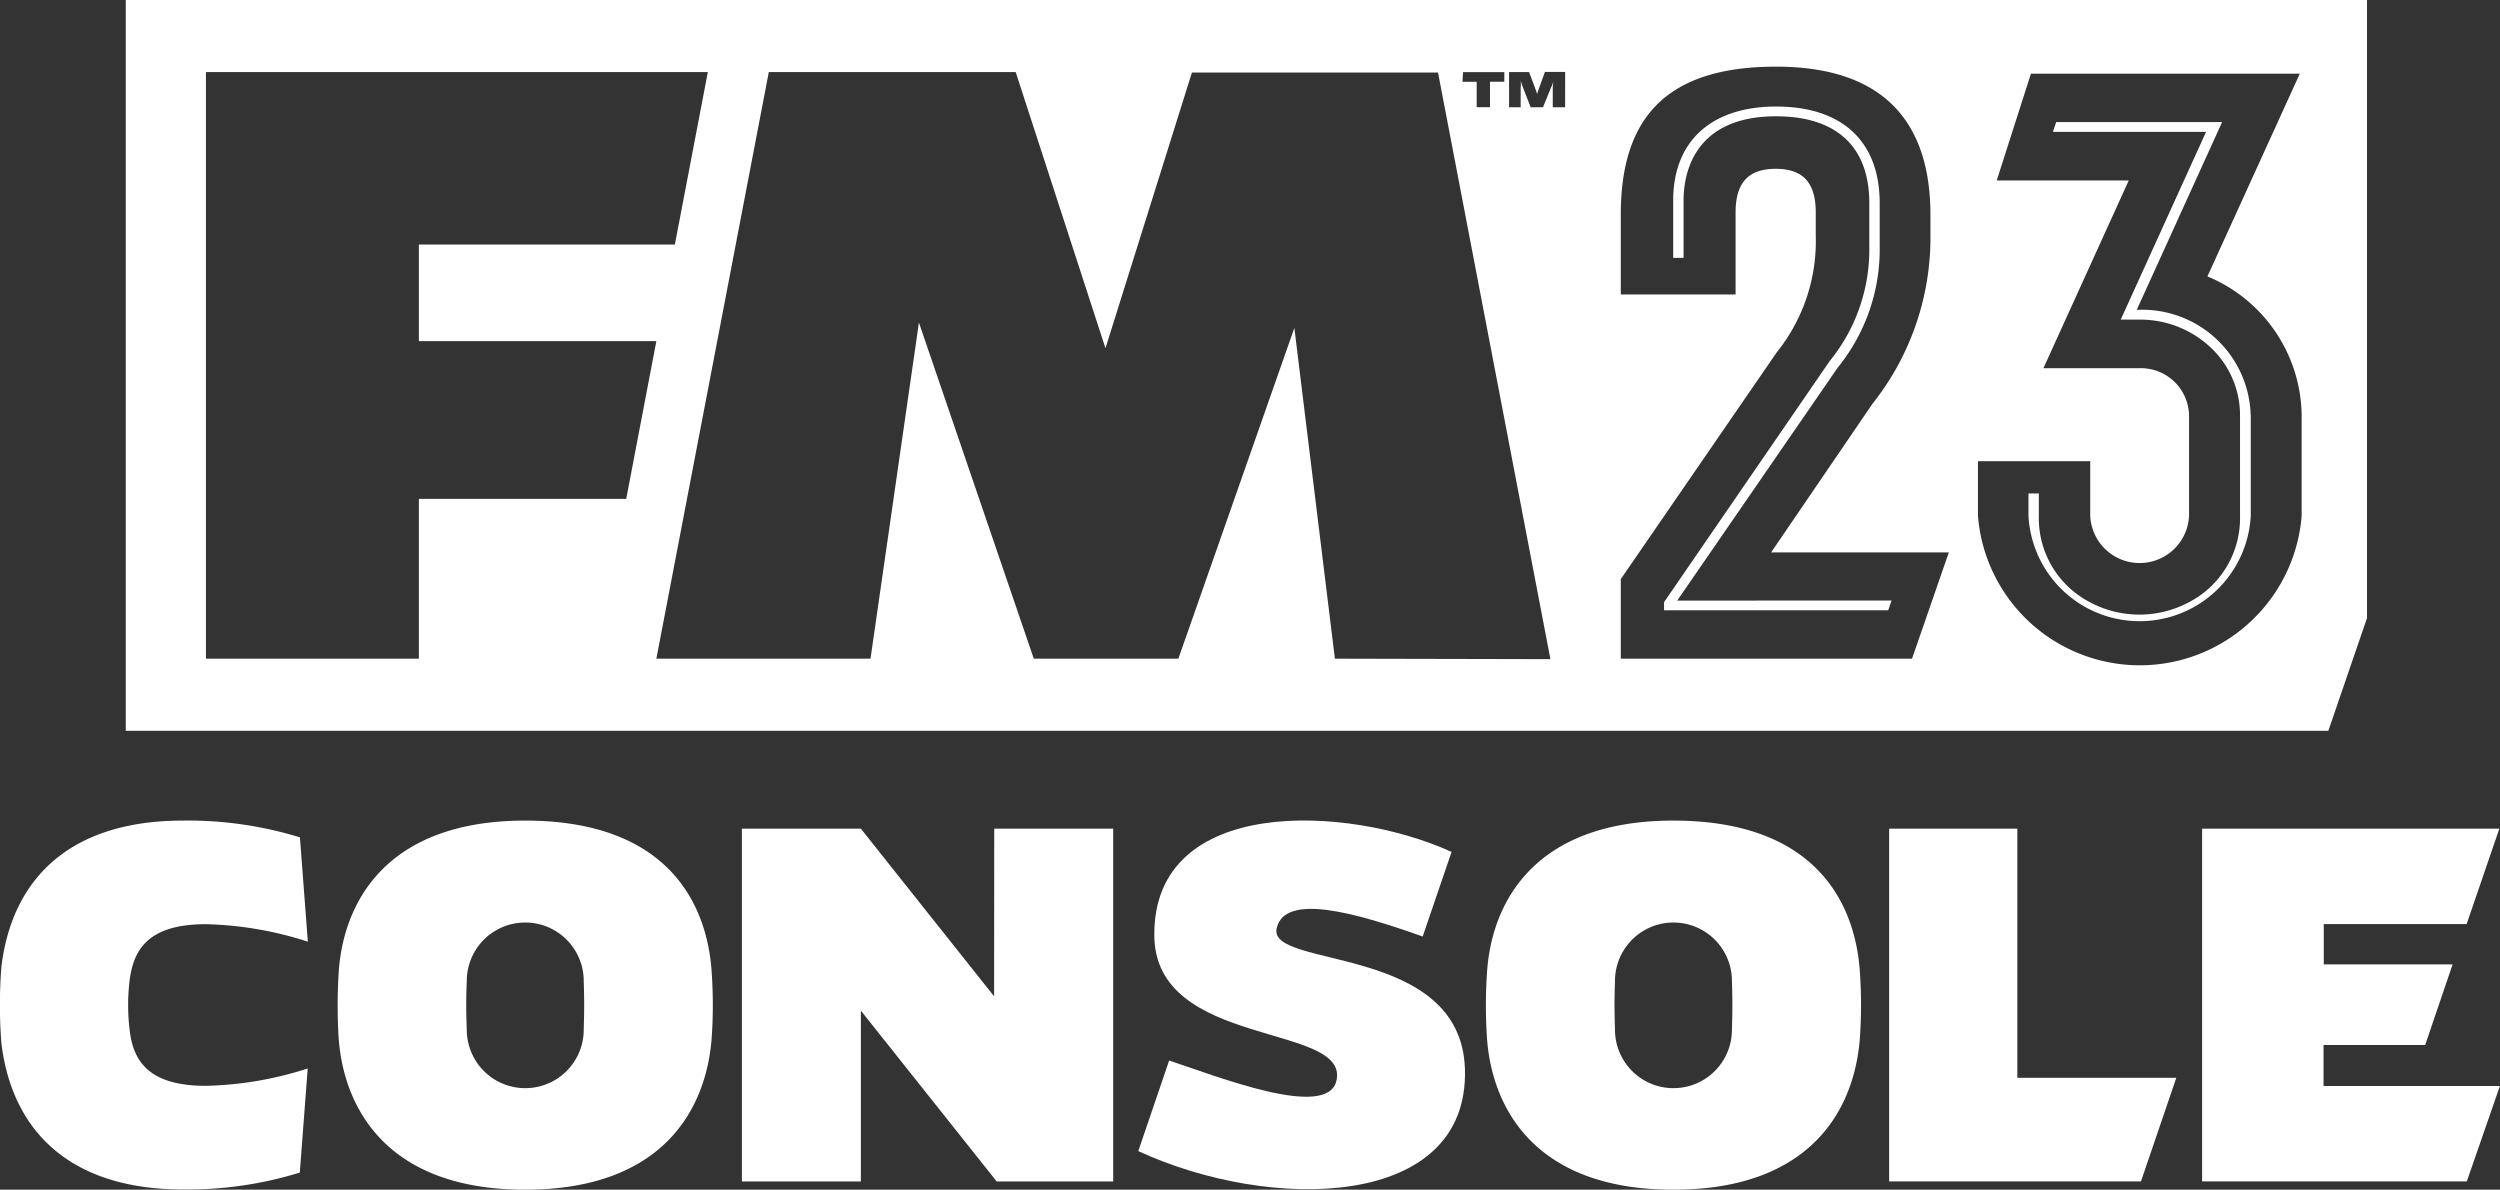
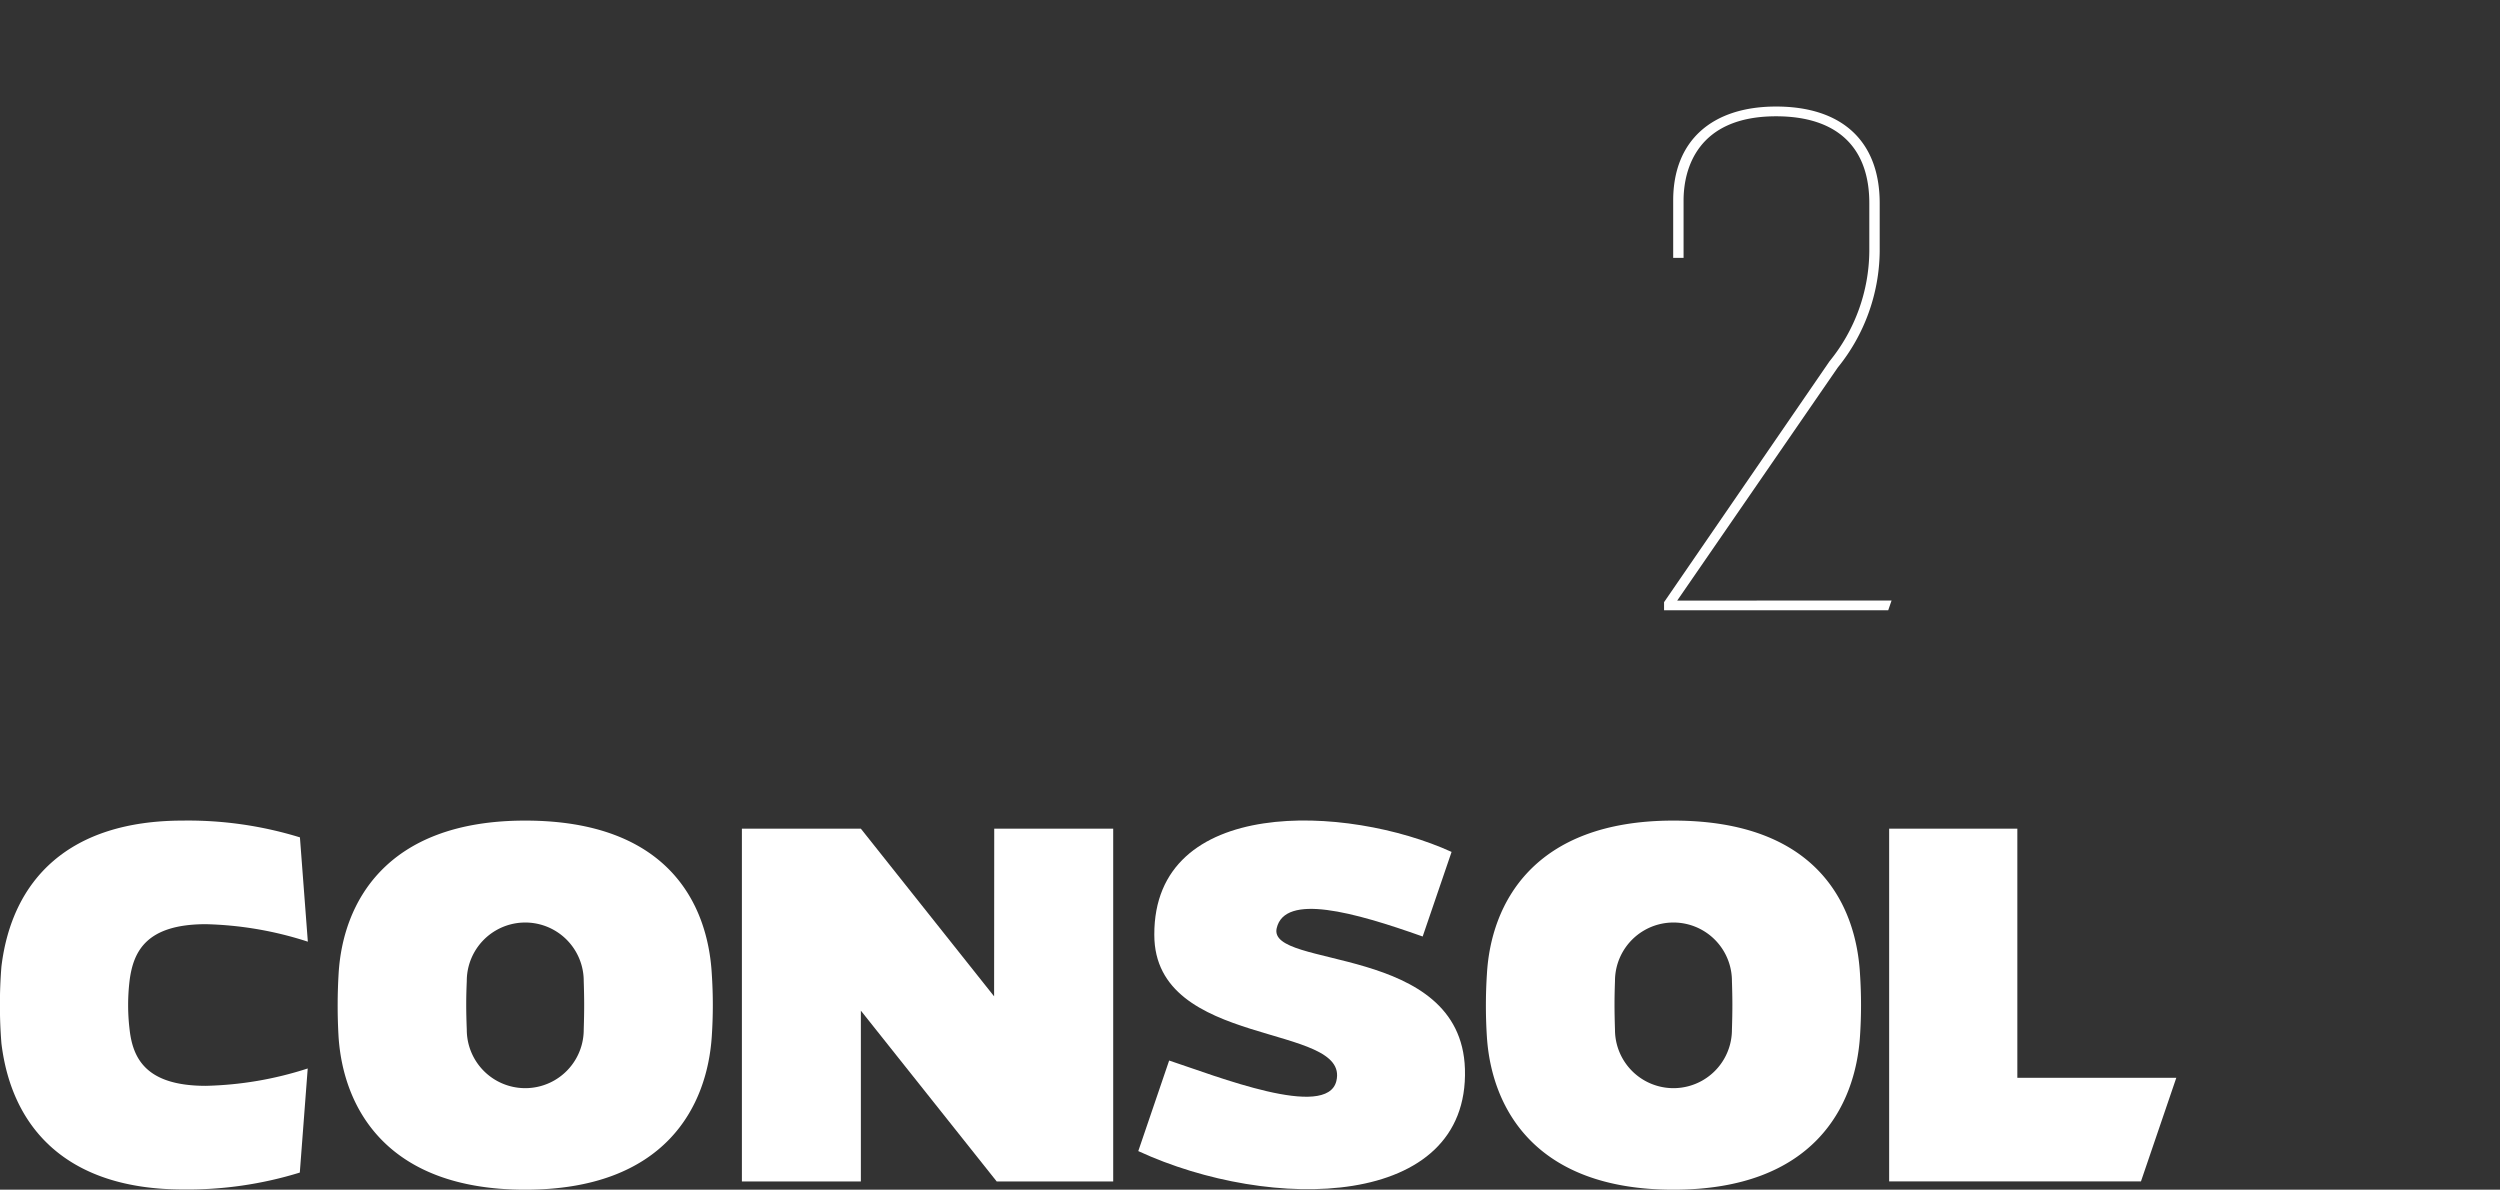
<svg xmlns="http://www.w3.org/2000/svg" id="LOGOS" width="84.055" height="40" viewBox="0 0 84.055 40">
  <rect x="0" y="0" width="84.055" height="40" fill="#333333" stroke="none" />
-   <path id="Path_12277" data-name="Path 12277" d="M37.38,33.32V57.892h74.054l1.3-3.791V33.32Zm44.962,2.426h1.387v.323h-.482v.856H82.8V36.07h-.478ZM54.206,50.093H47.234v5.373H40.075V35.742H56.95l-1.109,5.8H47.234v3.247h7.985Zm23.827,5.373L76.67,44.346l-3.9,11.12H67.909l-3.862-11.3-1.628,11.3h-7.2L59,35.742h8.3l3.019,9.286,2.907-9.27H81.5l3.779,19.724Zm7.74-18.54h-.415v-.647a1.356,1.356,0,0,1,.025-.249h0a1.108,1.108,0,0,1-.083.233l-.27.663h-.415l-.257-.659c-.033-.091-.062-.181-.079-.237h0a1.249,1.249,0,0,1,0,.249v.647h-.39V35.742h.673l.224.6a.965.965,0,0,1,.046.15,1,1,0,0,1,.046-.154l.216-.6h.681Zm11.664,18.54H87.645V52.791l5.244-7.625A5.963,5.963,0,0,0,94.2,41.249V40.46c0-1.03-.457-1.464-1.345-1.464s-1.35.434-1.35,1.464v2.761H87.645V40.535c0-3.243,1.52-4.974,5.22-4.974,3.5,0,5.191,1.744,5.191,4.986v.611A8.993,8.993,0,0,1,96.1,46.906l-3.4,4.986h5.975Zm13.1-4.8a5.459,5.459,0,0,1-10.883,0V48.827h3.775v1.842a1.663,1.663,0,0,0,3.322,0V47.277a1.621,1.621,0,0,0-1.661-1.578h-3.235l2.869-6.312h-4.439l1.15-3.59h9.04l-3.106,6.817a5.122,5.122,0,0,1,3.168,4.655Z" transform="translate(-33.151 -33.32)" fill="#fff" />
  <path id="Path_12278" data-name="Path 12278" d="M162.374,59.011l5.4-7.838a6.3,6.3,0,0,0,1.408-3.9V45.647c0-2.063-1.246-3.247-3.484-3.247-2.155,0-3.459,1.148-3.459,3.156v1.933h.349V45.556c0-1.057.465-2.828,3.11-2.828,2.047,0,3.135,1.037,3.135,2.919v1.625a5.933,5.933,0,0,1-1.337,3.692l-5.564,8.1v.272h7.537l.112-.327Z" transform="translate(-105.983 -38.818)" fill="#fff" />
-   <path id="Path_12279" data-name="Path 12279" d="M198.914,53.562v3.392a3.742,3.742,0,0,1-7.474,0v-.746h.349v.746a3.181,3.181,0,0,0,1.656,2.878,3.538,3.538,0,0,0,3.452,0,3.181,3.181,0,0,0,1.656-2.878V53.562a3.121,3.121,0,0,0-.991-2.266,3.461,3.461,0,0,0-2.389-.933h-.631l2.869-6.312h-5.149l.112-.331h5.577l-2.869,6.312h.1a3.648,3.648,0,0,1,3.729,3.531Z" transform="translate(-123.239 -39.617)" fill="#fff" />
  <path id="Path_12280" data-name="Path 12280" d="M67.115,108.42c-.133-2.367-1.482-5.16-6.274-5.16-4.725,0-6.141,2.809-6.274,5.16a18.094,18.094,0,0,0,0,2.122c.158,2.327,1.57,5.128,6.274,5.128s6.121-2.793,6.274-5.164A15.788,15.788,0,0,0,67.115,108.42Zm-4.306,1.87a1.966,1.966,0,0,1-3.932,0c-.025-.651-.025-1.049,0-1.637a1.966,1.966,0,1,1,3.932,0C62.829,109.28,62.829,109.639,62.809,110.29Z" transform="translate(-43.183 -75.67)" fill="#fff" />
  <path id="Path_12281" data-name="Path 12281" d="M160.086,108.42c-.133-2.367-1.478-5.16-6.274-5.16-4.725,0-6.137,2.809-6.27,5.16a16.443,16.443,0,0,0,0,2.122c.154,2.327,1.565,5.128,6.27,5.128s6.121-2.793,6.274-5.164a15.791,15.791,0,0,0,0-2.087Zm-4.306,1.87a1.966,1.966,0,0,1-3.932,0c-.021-.651-.021-1.049,0-1.637a1.966,1.966,0,1,1,3.932,0C155.8,109.28,155.8,109.639,155.78,110.29Z" transform="translate(-97.549 -75.67)" fill="#fff" />
-   <path id="Path_12282" data-name="Path 12282" d="M34.12,106.741a11.985,11.985,0,0,1,3.426.588l-.266-3.507a12.761,12.761,0,0,0-3.936-.564c-3.82,0-5.743,1.972-6.1,4.907a16.252,16.252,0,0,0,0,2.584c.353,2.915,2.276,4.911,6.1,4.911a12.774,12.774,0,0,0,3.932-.568l.266-3.5a11.945,11.945,0,0,1-3.426.584c-1.989,0-2.45-.9-2.562-1.886a6.939,6.939,0,0,1,0-1.661C31.682,107.641,32.131,106.741,34.12,106.741Z" transform="translate(-27.196 -75.668)" fill="#fff" />
+   <path id="Path_12282" data-name="Path 12282" d="M34.12,106.741a11.985,11.985,0,0,1,3.426.588l-.266-3.507a12.761,12.761,0,0,0-3.936-.564c-3.82,0-5.743,1.972-6.1,4.907a16.252,16.252,0,0,0,0,2.584c.353,2.915,2.276,4.911,6.1,4.911a12.774,12.774,0,0,0,3.932-.568l.266-3.5a11.945,11.945,0,0,1-3.426.584c-1.989,0-2.45-.9-2.562-1.886a6.939,6.939,0,0,1,0-1.661C31.682,107.641,32.131,106.741,34.12,106.741" transform="translate(-27.196 -75.668)" fill="#fff" />
  <path id="Path_12283" data-name="Path 12283" d="M95.743,109.587l-4.48-5.637h-4v11.862h4v-5.744l4.568,5.744h3.916V103.95h-4Z" transform="translate(-62.319 -76.088)" fill="#fff" />
-   <path id="Path_12284" data-name="Path 12284" d="M214.394,107.157l1.1-3.207H205.5v11.858h8.9l1.113-3.207h-5.93v-1.377H213l.922-2.71h-4.331v-1.357Z" transform="translate(-131.461 -76.088)" fill="#fff" />
  <path id="Path_12285" data-name="Path 12285" d="M184.47,112.325V103.95h-4.31v11.858h8.467l1.188-3.483Z" transform="translate(-116.643 -76.088)" fill="#fff" />
  <path id="Path_12286" data-name="Path 12286" d="M124.015,106.872c.274-1.183,2.6-.54,4.908.28l.972-2.844c-3.513-1.6-10.016-1.886-9.995,2.789,0,3.846,6.6,2.943,6.121,4.915-.32,1.31-4.032-.166-5.622-.69l-1.038,3.045c4.456,2.059,11.128,1.972,10.983-2.761C130.21,107.373,123.691,108.253,124.015,106.872Z" transform="translate(-81.09 -75.665)" fill="#fff" />
</svg>